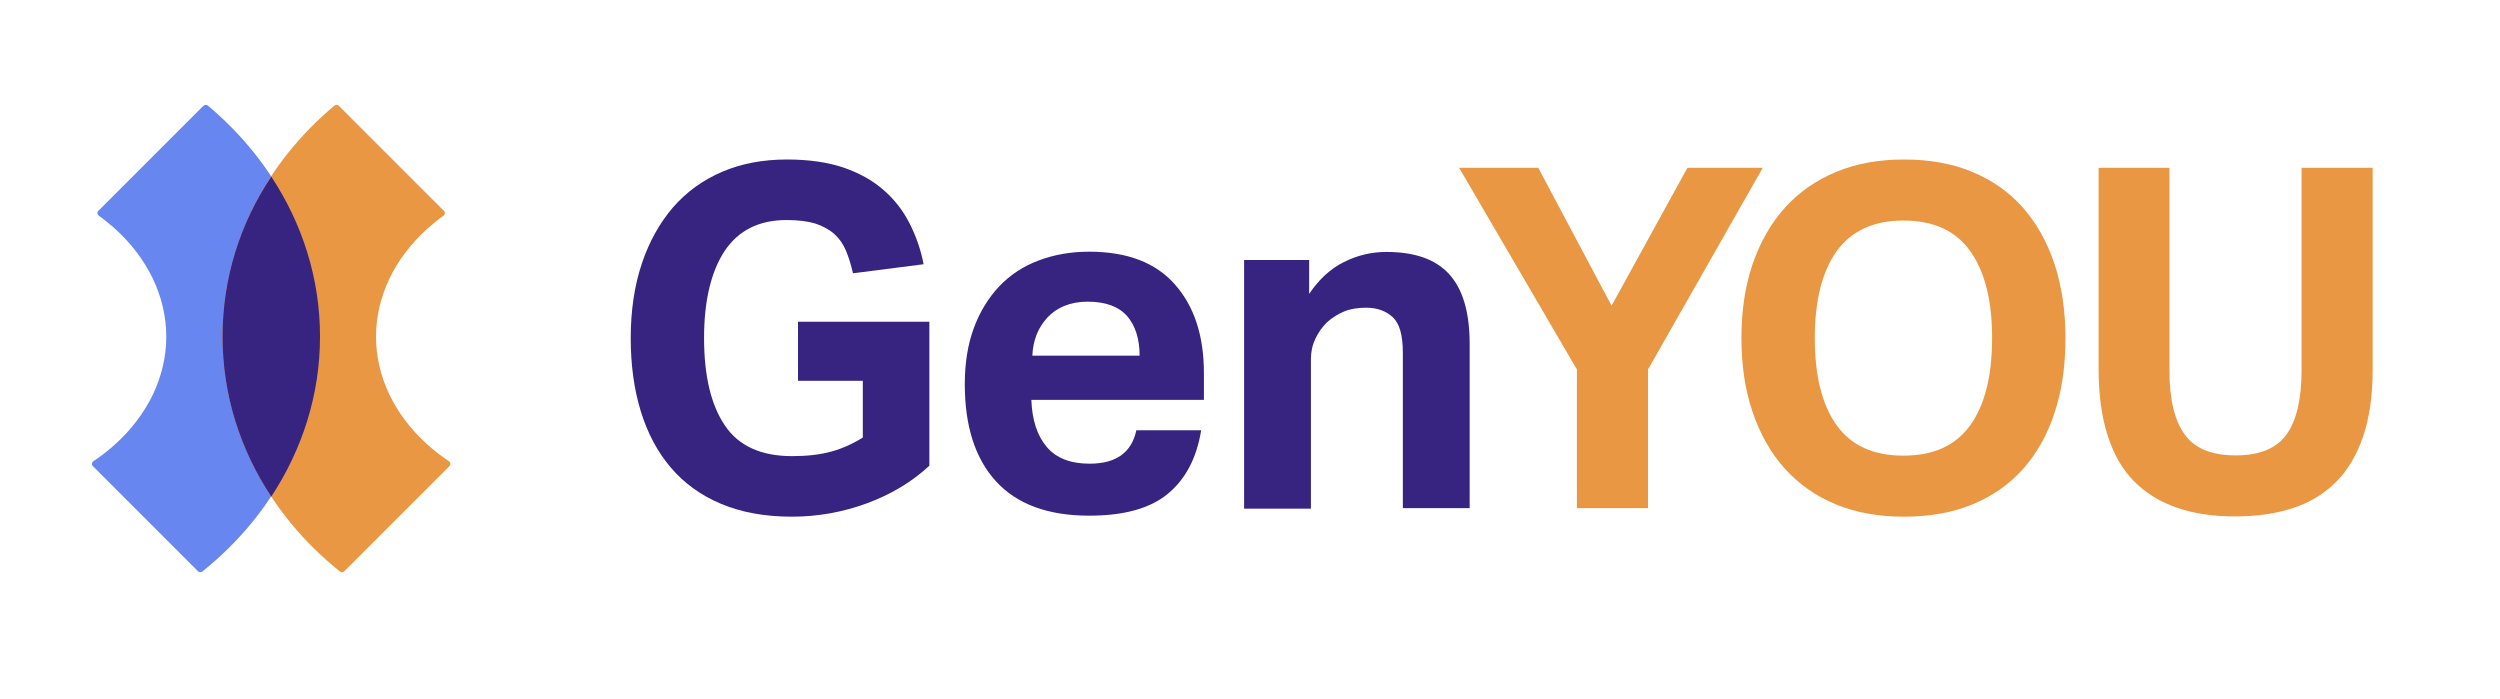
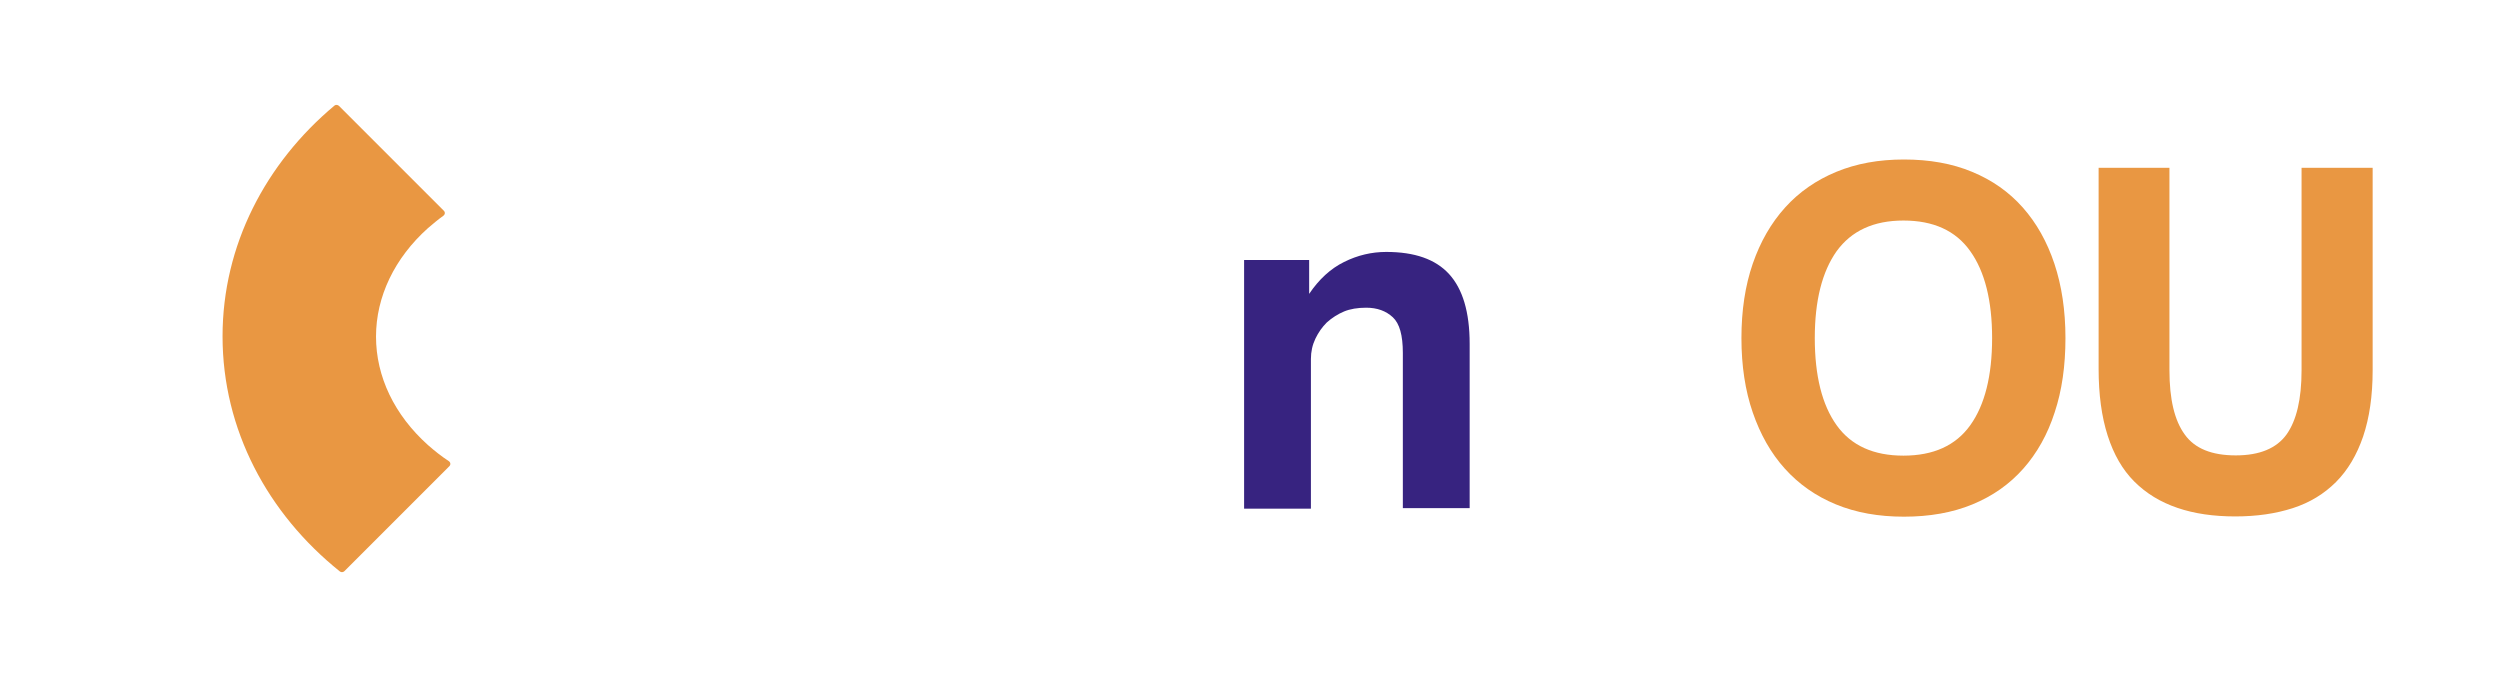
<svg xmlns="http://www.w3.org/2000/svg" xmlns:xlink="http://www.w3.org/1999/xlink" version="1.1" id="Layer_1" x="0px" y="0px" viewBox="0 0 995.3 278.2" style="enable-background:new 0 0 995.3 278.2;" xml:space="preserve">
  <style type="text/css">
	.st0{clip-path:url(#SVGID_2_);fill:#6786F0;}
	.st1{clip-path:url(#SVGID_2_);fill:#E99742;}
	.st2{clip-path:url(#SVGID_2_);fill:#372380;}
</style>
  <g>
    <defs>
      <rect id="SVGID_1_" width="995.3" height="278.2" />
    </defs>
    <clipPath id="SVGID_2_">
      <use xlink:href="#SVGID_1_" style="overflow:visible;" />
    </clipPath>
-     <path class="st0" d="M80.9,42.2L39.2,83.9c-0.6,0.6-0.5,1.5,0.2,2c2.1,1.5,4.1,3.2,6.1,4.9c13.3,11.9,20.7,27.3,20.7,43.2   c0,15.9-7.3,31.2-20.7,43.2c-2.6,2.3-5.4,4.5-8.3,6.4c-0.7,0.5-0.8,1.4-0.2,2l41.8,41.8c0.5,0.5,1.3,0.5,1.8,0.1   c28.7-23,46.7-56.4,46.7-93.6c0-36.3-17.2-69-44.6-91.9C82.2,41.6,81.4,41.7,80.9,42.2" />
    <path class="st1" d="M135,42.2l41.7,41.7c0.6,0.6,0.5,1.5-0.2,2c-2.1,1.5-4.1,3.2-6.1,4.9c-13.3,11.9-20.7,27.3-20.7,43.2   c0,15.9,7.3,31.2,20.7,43.2c2.6,2.3,5.4,4.5,8.3,6.4c0.7,0.5,0.8,1.4,0.2,2l-41.8,41.8c-0.5,0.5-1.3,0.5-1.8,0.1   c-28.7-23-46.7-56.4-46.7-93.6c0-36.3,17.2-69,44.6-91.9C133.7,41.6,134.5,41.7,135,42.2" />
-     <path class="st2" d="M88.6,134c0,23.3,7.1,45.1,19.4,63.7c12.3-18.7,19.4-40.5,19.4-63.7c0-23.3-7.1-45-19.4-63.7   C95.6,88.9,88.6,110.7,88.6,134" />
-     <path class="st2" d="M370,128.1v57.3c-7,6.5-15.2,11.4-24.9,15c-9.6,3.5-19.5,5.3-29.8,5.3c-10.8,0-20.1-1.7-28.2-5.1   s-14.7-8.2-20-14.4c-5.3-6.2-9.3-13.7-12-22.5c-2.7-8.8-4-18.5-4-29.1c0-11,1.5-20.9,4.4-29.6c2.9-8.7,7.1-16.2,12.4-22.4   c5.4-6.2,11.9-10.9,19.6-14.2c7.7-3.3,16.3-4.9,25.8-4.9c8.7,0,16.2,1.1,22.5,3.2c6.3,2.2,11.6,5.1,15.9,8.9   c4.4,3.8,7.8,8.2,10.4,13.3c2.6,5.1,4.5,10.5,5.6,16.3l-28.1,3.6c-0.8-3.4-1.7-6.4-2.8-9c-1.1-2.6-2.6-4.8-4.6-6.6   c-2-1.8-4.6-3.2-7.6-4.2c-3-0.9-6.8-1.4-11.4-1.4c-11,0-19.2,4.1-24.7,12.3c-5.4,8.2-8.2,19.8-8.2,34.7c0,15.1,2.8,26.7,8.3,34.8   c5.5,8.2,14.5,12.2,26.8,12.2c5.9,0,11.1-0.6,15.5-1.8c4.4-1.2,8.6-3.1,12.6-5.6v-22.6h-25.8v-23.5H370z" />
-     <path class="st2" d="M464.8,196.7c-7.1,5.8-17.5,8.6-31.2,8.6c-16.4,0-28.8-4.6-37.1-13.7c-8.3-9.1-12.4-22-12.4-38.7   c0-8.3,1.2-15.8,3.6-22.3c2.4-6.5,5.8-12,10.1-16.6c4.4-4.6,9.6-8,15.7-10.3c6.1-2.3,12.8-3.5,20.1-3.5c15.2,0,26.6,4.4,34.2,13.1   c7.7,8.7,11.5,20.5,11.5,35.3v10.6h-68.7c0.3,8,2.3,14.2,6.1,18.7c3.8,4.5,9.5,6.7,17.1,6.7c10.5,0,16.7-4.4,18.6-13.3h25.8   C476.4,182.5,471.9,190.9,464.8,196.7 M448.7,125.8c-3.4-3.8-8.6-5.7-15.7-5.7c-3.5,0-6.6,0.6-9.3,1.7c-2.7,1.1-4.9,2.7-6.7,4.6   c-1.8,2-3.3,4.2-4.3,6.8c-1,2.6-1.6,5.4-1.7,8.4h42.7C453.7,134.9,452,129.6,448.7,125.8" />
    <path class="st2" d="M521.2,103.3v13.7c3.9-5.8,8.6-10.1,13.9-12.7c5.4-2.7,11-4,16.8-4c11.3,0,19.6,2.9,25,8.8   c5.4,5.9,8.2,15.1,8.2,27.8v65.4h-26.6v-61.8c0-7-1.3-11.7-4-14.2c-2.7-2.5-6.2-3.8-10.6-3.8c-3.4,0-6.4,0.5-8.8,1.5   s-4.8,2.5-6.9,4.4c-1.8,1.8-3.3,3.9-4.5,6.4c-1.2,2.5-1.8,5.2-1.8,8.1v59.6h-26.6v-99H521.2z" />
-     <polygon class="st1" points="580.9,66.8 612.4,66.8 641.6,121.7 671.8,66.8 701.8,66.8 656.1,147.1 656.1,202.3 627.8,202.3    627.8,147.1  " />
    <path class="st1" d="M730.9,200.8c-8-3.3-14.7-8-20.3-14.2c-5.6-6.2-9.8-13.7-12.8-22.4c-3-8.7-4.5-18.6-4.5-29.6   c0-11,1.5-20.9,4.5-29.6c3-8.7,7.3-16.2,12.9-22.4c5.6-6.2,12.4-10.9,20.4-14.2c8-3.3,16.9-4.9,26.9-4.9c10.1,0,19.2,1.6,27.1,4.9   c8,3.3,14.7,8,20.2,14.2c5.5,6.2,9.7,13.7,12.6,22.4c2.9,8.7,4.4,18.6,4.4,29.6c0,11-1.4,20.9-4.3,29.6c-2.8,8.7-7,16.2-12.5,22.4   c-5.5,6.2-12.2,10.9-20.2,14.2c-8,3.3-17.1,4.9-27.3,4.9C747.9,205.7,738.9,204.1,730.9,200.8 M784.4,169.3   c5.8-8.1,8.7-19.7,8.7-34.7c0-14.9-2.9-26.5-8.7-34.6c-5.8-8.2-14.7-12.2-26.6-12.2c-11.9,0-20.7,4.1-26.6,12.2   c-5.8,8.2-8.7,19.7-8.7,34.6c0,15,2.9,26.6,8.7,34.7c5.8,8.1,14.7,12.1,26.6,12.1C769.7,181.4,778.6,177.4,784.4,169.3" />
    <path class="st1" d="M863.7,66.8v80.6c0,11.5,2,20,6.1,25.6c4,5.6,10.8,8.3,20.3,8.3c9.5,0,16.2-2.8,20.2-8.3c4-5.6,6-14.1,6-25.6   V66.8h28.3v80.6c0,10.2-1.3,19-3.8,26.4c-2.5,7.3-6.1,13.4-10.8,18.1c-4.7,4.7-10.4,8.2-17.2,10.4c-6.8,2.2-14.4,3.3-22.9,3.3   c-8.6,0-16.3-1.1-23-3.4c-6.8-2.3-12.5-5.8-17.2-10.5c-4.7-4.7-8.2-10.8-10.6-18.3c-2.4-7.5-3.6-16.3-3.6-26.6V66.8H863.7z" />
  </g>
</svg>